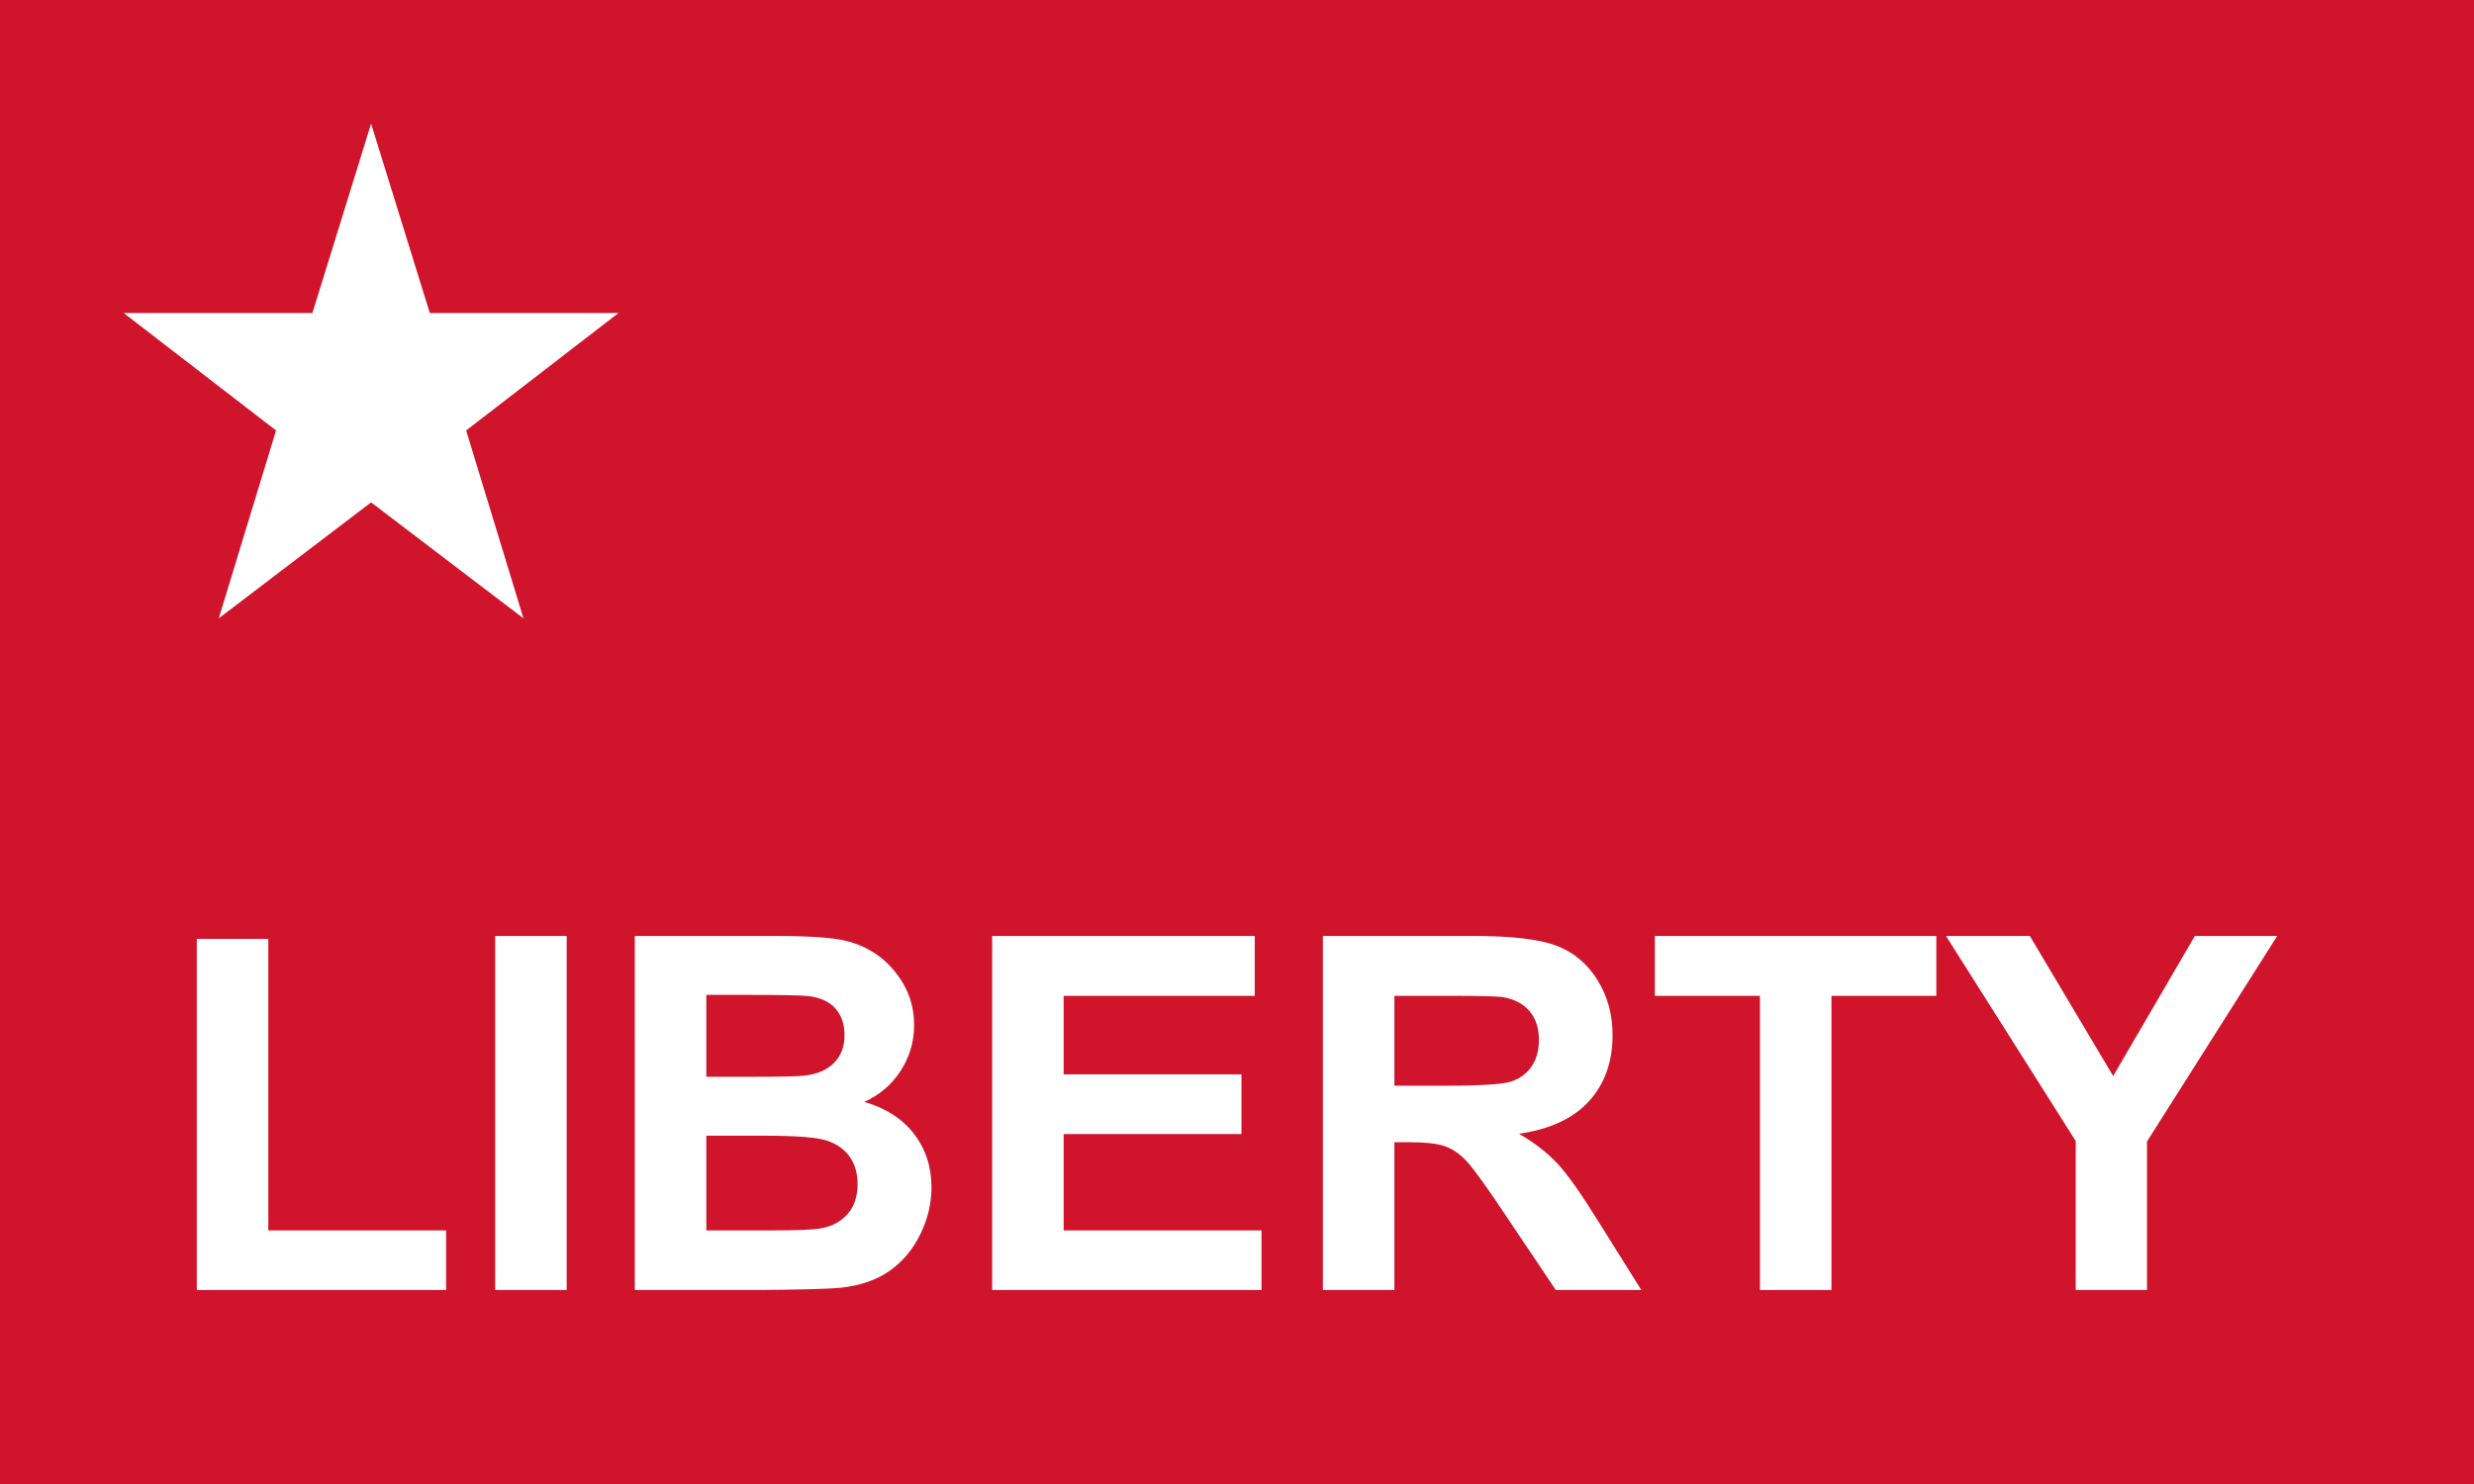
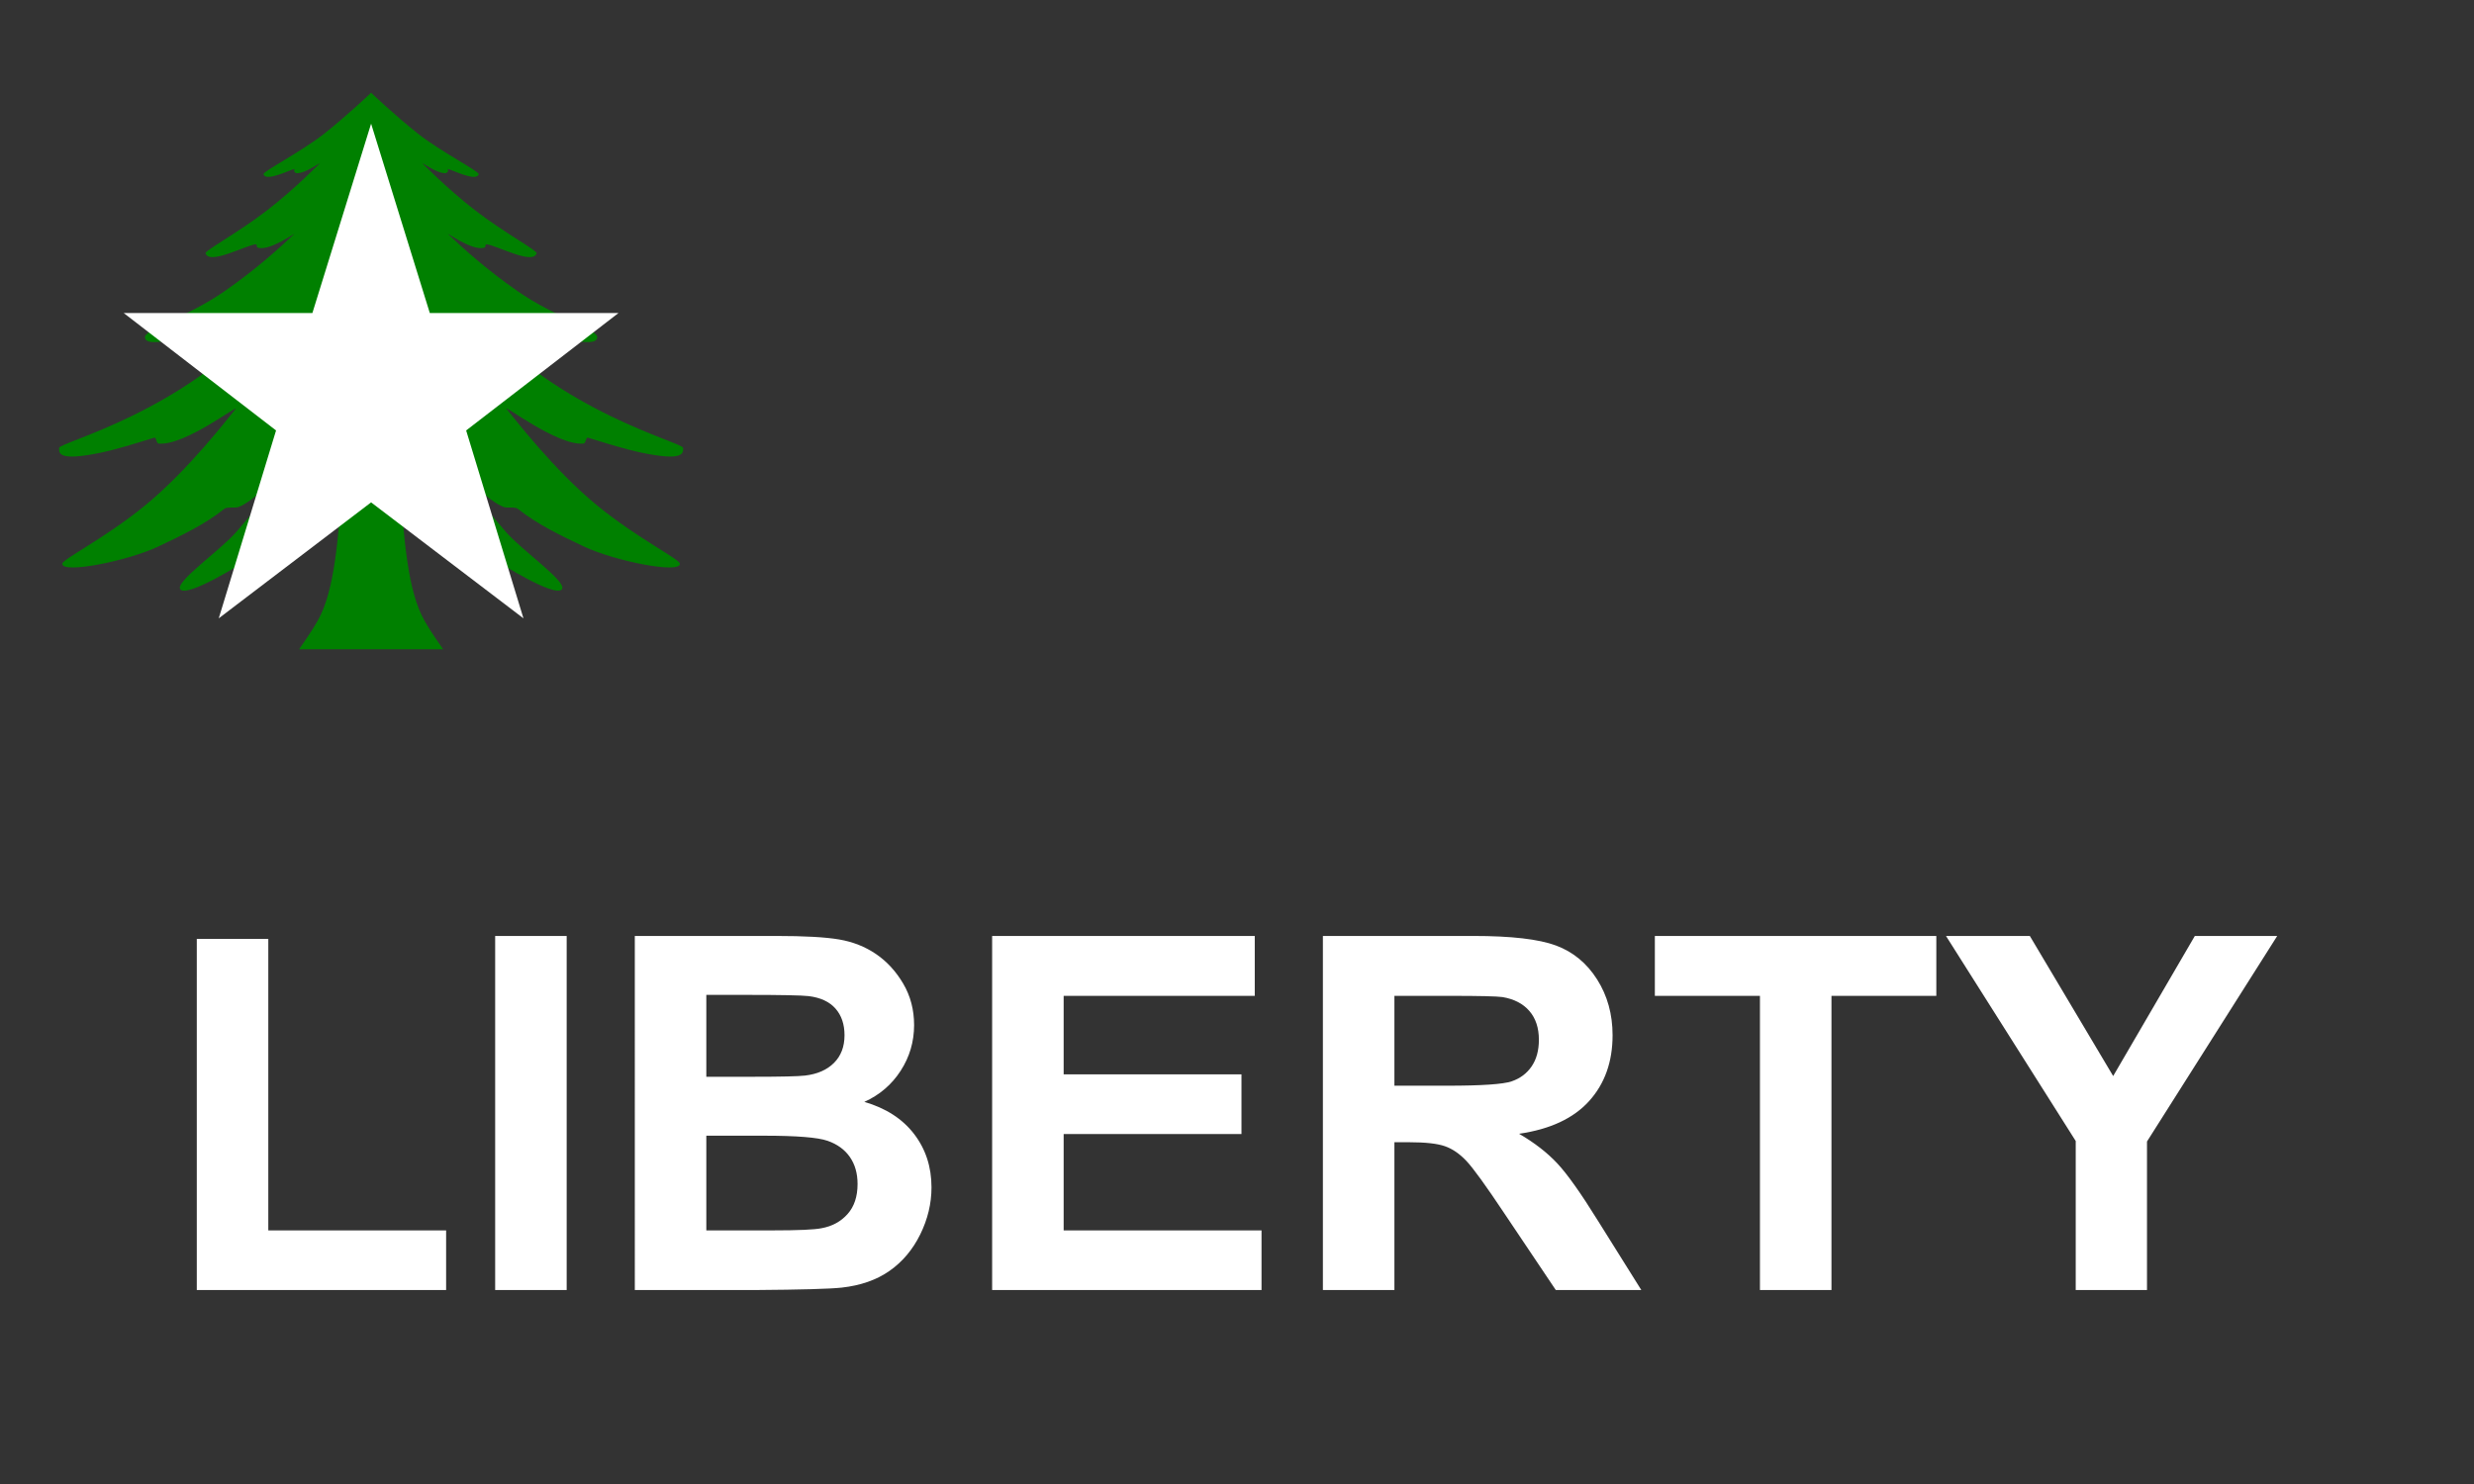
<svg xmlns="http://www.w3.org/2000/svg" xmlns:ns1="http://www.inkscape.org/namespaces/inkscape" xmlns:ns2="http://sodipodi.sourceforge.net/DTD/sodipodi-0.dtd" version="1.1" id="Layer_1" width="1000" height="600" viewBox="0 0 1000 600" overflow="visible" enable-background="new 0 0 720 432" xml:space="preserve" ns1:version="0.48.2 r9819" ns2:docname="Flag_of_Long_Island_(13_Fallen_Stars).svg" style="overflow:visible">
  <rect x="0" y="0" width="1000" height="600" fill="#333333" stroke="none" />
  <defs id="defs45">
	
	
</defs>
  <ns2:namedview pagecolor="#ffffff" bordercolor="#666666" borderopacity="1" objecttolerance="10" gridtolerance="10" guidetolerance="10" ns1:pageopacity="0" ns1:pageshadow="2" ns1:window-width="1152" ns1:window-height="814" id="namedview43" showgrid="false" fit-margin-top="0" fit-margin-left="0" fit-margin-right="0" fit-margin-bottom="0" showguides="false" ns1:guide-bbox="true" ns1:zoom="0.35355339" ns1:cx="804.13875" ns1:cy="391.24764" ns1:window-x="-8" ns1:window-y="-8" ns1:window-maximized="1" ns1:current-layer="Layer_1">
    <ns2:guide orientation="0,1" position="152.191,450" id="guide3042" />
    <ns2:guide orientation="1,0" position="150,449.129" id="guide3044" />
    <ns2:guide orientation="0,1" position="922.947,150" id="guide3004" />
    <ns2:guide orientation="0,1" position="1143.579,300" id="guide3006" />
    <ns2:guide orientation="1,0" position="500,609.684" id="guide3012" />
  </ns2:namedview>
  <g id="g3014">
-     <rect width="300" height="300" id="rect6" x="0" y="0" style="fill:#ffffff" />
    <path style="fill:#008000;fill-opacity:1" id="path3777" d="m 179.119,262.499 c 0,0 -4.887,-6.786 -7.556,-11.604 -6.962,-12.165 -8.237,-33.722 -10.021,-55.743 0,0 10.757,14.375 18.214,19.316 2.289,1.517 8.328,2.986 8.328,2.986 l 13.172,9.713 c 0,0 22.893,14.515 25.826,11.149 2.541,-2.916 -16.115,-15.686 -22.756,-23.424 -6.641,-7.738 -18.087,-21.139 -16.241,-22.725 0,0 8.872,10.321 15.51,12.819 1.406,0.529 4.581,-0.183 5.752,0.758 7.773,6.245 17.337,10.794 26.557,15.167 12.431,5.896 38.831,11.177 38.918,7.046 0.039,-1.84 -16.927,-10.119 -33.345,-23.502 -17.593,-14.343 -33.884,-35.719 -36.524,-38.883 -2.573,-3.084 20.354,14.905 30.951,13.754 0.984,-0.106 0.834,-2.654 1.779,-2.361 7.539,2.338 15.45,4.788 21.642,6.066 16.849,3.478 16.919,0.354 16.777,-1.964 -0.136,-2.206 -50.036,-14.474 -83.026,-52.34 -1.267,-1.454 12.758,9.267 19.921,7.283 1.036,-0.287 0.871,-2.208 1.938,-2.084 6.345,0.736 26.616,7.798 26.464,2.337 -0.087,-3.137 -17.054,-8.07 -32.008,-18.421 -12.836,-8.885 -22.574,-17.767 -28.114,-23.053 -1.41,-1.346 9.622,6.91 14.51,5.34 0.732,-0.235 0.143,-1.446 0.906,-1.353 4.262,0.517 18.777,8.487 20.22,3.609 0.318,-1.074 -13.198,-8.328 -24.805,-17.301 -11.607,-8.973 -21.439,-19.137 -21.439,-19.137 3.106,1.837 7.045,4.369 9.598,4.039 0.377,-0.214 1.144,-0.435 0.702,-1.697 1.631,0.301 11.719,5.416 12.508,2.117 0.409,-1.004 -15.561,-9.269 -24.444,-16.294 C 159.583,46.641 150,37.499 150,37.499 c 0,0 -9.583,9.142 -19.033,16.616 -8.883,7.025 -24.853,15.29 -24.444,16.294 0.788,3.299 10.877,-1.816 12.508,-2.117 -0.441,1.262 0.326,1.482 0.702,1.697 2.553,0.329 6.492,-2.203 9.598,-4.039 0,0 -9.831,10.163 -21.439,19.137 -11.607,8.973 -25.123,16.227 -24.805,17.301 1.443,4.878 15.958,-3.093 20.22,-3.609 0.763,-0.093 0.174,1.118 0.906,1.353 4.888,1.57 15.92,-6.685 14.51,-5.34 -5.539,5.286 -15.278,14.167 -28.114,23.053 -14.954,10.351 -31.92,15.285 -32.008,18.421 -0.152,5.461 20.119,-1.601 26.464,-2.337 1.068,-0.124 0.902,1.797 1.938,2.084 7.164,1.983 21.188,-8.737 19.921,-7.283 -32.99,37.866 -82.89,50.134 -83.026,52.34 -0.142,2.318 -0.072,5.443 16.777,1.964 6.192,-1.278 14.103,-3.728 21.642,-6.066 0.946,-0.293 0.795,2.255 1.779,2.361 10.598,1.151 33.524,-16.837 30.951,-13.754 -2.64,3.164 -18.931,24.54 -36.524,38.883 -16.417,13.384 -33.383,21.662 -33.345,23.502 0.086,4.132 26.487,-1.15 38.918,-7.046 9.22,-4.373 18.784,-8.922 26.557,-15.167 1.171,-0.941 4.347,-0.229 5.752,-0.758 6.638,-2.498 15.51,-12.819 15.51,-12.819 1.846,1.586 -9.6,14.986 -16.241,22.725 -6.641,7.739 -25.297,20.508 -22.756,23.424 2.933,3.366 25.826,-11.149 25.826,-11.149 l 13.172,-9.713 c 0,0 6.039,-1.47 8.328,-2.986 7.458,-4.942 18.214,-19.316 18.214,-19.316 -1.785,22.021 -3.059,43.578 -10.021,55.743 -2.67,4.818 -7.557,11.604 -7.557,11.604 19.413,0 38.825,0 58.238,0 z" ns1:connector-curvature="0" />
  </g>
-   <rect style="fill:#cf142b;fill-opacity:1" y="0" x="0" id="rect4" height="600" width="1000" />
  <g style="font-size:200px;font-style:normal;font-variant:normal;font-weight:bold;font-stretch:normal;text-indent:0;text-align:center;text-decoration:none;line-height:125%;letter-spacing:0px;word-spacing:0px;text-transform:none;direction:ltr;block-progression:tb;writing-mode:lr-tb;text-anchor:middle;baseline-shift:baseline;color:#000000;fill:#ffffff;fill-opacity:1;fill-rule:nonzero;stroke:none;stroke-width:1px;marker:none;visibility:visible;display:inline;overflow:visible;enable-background:accumulate;font-family:Arial;-inkscape-font-specification:Arial Bold" id="text3008" />
  <path id="rect3018" style="color:#000000;fill:#ffffff;fill-opacity:1;fill-rule:evenodd;stroke:none;stroke-width:1;marker:none;visibility:visible;display:inline;overflow:visible;enable-background:accumulate" d="m 839.015,521.581 0,-60.254 -52.441,-82.91 33.887,0 33.691,56.641 33.008,-56.641 33.301,0 -52.637,83.105 0,60.059 z m -127.637,0 0,-118.945 -42.48,0 0,-24.219 113.77,0 0,24.219 -42.383,0 0,118.945 z m -176.66,0 0,-143.164 60.84,0 c 15.299,1.4e-4 26.416,1.286 33.35,3.857 6.933,2.572 12.484,7.145 16.65,13.721 4.167,6.576 6.25,14.095 6.25,22.559 -1.4e-4,10.742 -3.158,19.613 -9.473,26.611 -6.315,6.999 -15.755,11.41 -28.32,13.232 6.25,3.646 11.409,7.65 15.479,12.012 4.069,4.362 9.554,12.109 16.455,23.242 l 17.48,27.93 -34.57,0 -20.898,-31.152 c -7.422,-11.133 -12.5,-18.148 -15.234,-21.045 -2.734,-2.897 -5.632,-4.883 -8.691,-5.957 -3.06,-1.074 -7.91,-1.611 -14.551,-1.611 l -5.859,0 0,59.766 z m 28.906,-82.617 21.387,0 c 13.867,9e-5 22.526,-0.586 25.977,-1.758 3.45,-1.172 6.152,-3.19 8.105,-6.055 1.953,-2.864 2.93,-6.445 2.93,-10.742 -10e-5,-4.818 -1.286,-8.708 -3.857,-11.67 -2.572,-2.962 -6.201,-4.834 -10.889,-5.615 -2.344,-0.325 -9.375,-0.488 -21.094,-0.488 l -22.559,0 z m -162.598,82.617 0,-143.164 106.152,0 0,24.219 -77.246,0 0,31.738 71.875,0 0,24.121 -71.875,0 0,38.965 79.98,0 0,24.121 z m -144.434,-143.164 57.227,0 c 11.328,1.4e-4 19.775,0.472 25.342,1.416 5.566,0.944 10.547,2.914 14.941,5.908 4.394,2.995 8.057,6.983 10.986,11.963 2.93,4.981 4.394,10.563 4.395,16.748 -1.3e-4,6.706 -1.807,12.858 -5.42,18.457 -3.613,5.599 -8.512,9.798 -14.697,12.598 8.724,2.539 15.43,6.869 20.117,12.988 4.687,6.12 7.031,13.314 7.031,21.582 -1.4e-4,6.51 -1.514,12.842 -4.541,18.994 -3.027,6.152 -7.162,11.068 -12.402,14.746 -5.241,3.678 -11.703,5.941 -19.385,6.787 -4.818,0.521 -16.439,0.846 -34.863,0.977 l -48.73,0 z m 28.906,23.828 0,33.105 18.945,0 c 11.263,9e-5 18.262,-0.163 20.996,-0.488 4.948,-0.586 8.838,-2.295 11.67,-5.127 2.832,-2.832 4.248,-6.559 4.248,-11.182 -10e-5,-4.427 -1.221,-8.024 -3.662,-10.791 -2.442,-2.767 -6.071,-4.443 -10.889,-5.029 -2.865,-0.325 -11.1,-0.488 -24.707,-0.488 z m 0,56.934 0,38.281 26.758,0 c 10.417,2e-5 17.025,-0.293 19.824,-0.879 4.297,-0.781 7.796,-2.686 10.498,-5.713 2.702,-3.027 4.053,-7.08 4.053,-12.158 -1e-4,-4.297 -1.042,-7.943 -3.125,-10.938 -2.083,-2.995 -5.094,-5.176 -9.033,-6.543 -3.939,-1.367 -12.484,-2.051 -25.635,-2.051 z m -85.352,62.402 0,-143.164 28.906,0 0,143.164 z m -120.605,0 0,-141.992 28.906,0 0,117.871 71.875,0 0,24.121 z" ns1:connector-curvature="0" ns2:nodetypes="cccccccccccccccccccccscccsccccccccsccccscccccccccccccccccccccccccccccccccccccccscscccscccscccccsccccccccccccc" />
  <path ns1:connector-curvature="0" id="path2995" d="m 126.271,126.558 -76.271,0 61.582,47.478 L 88.418,250 150,203.116 211.582,250 188.418,174.036 250,126.558 l -76.271,0 L 150,50 126.271,126.558 z" style="fill:#ffffff" />
</svg>